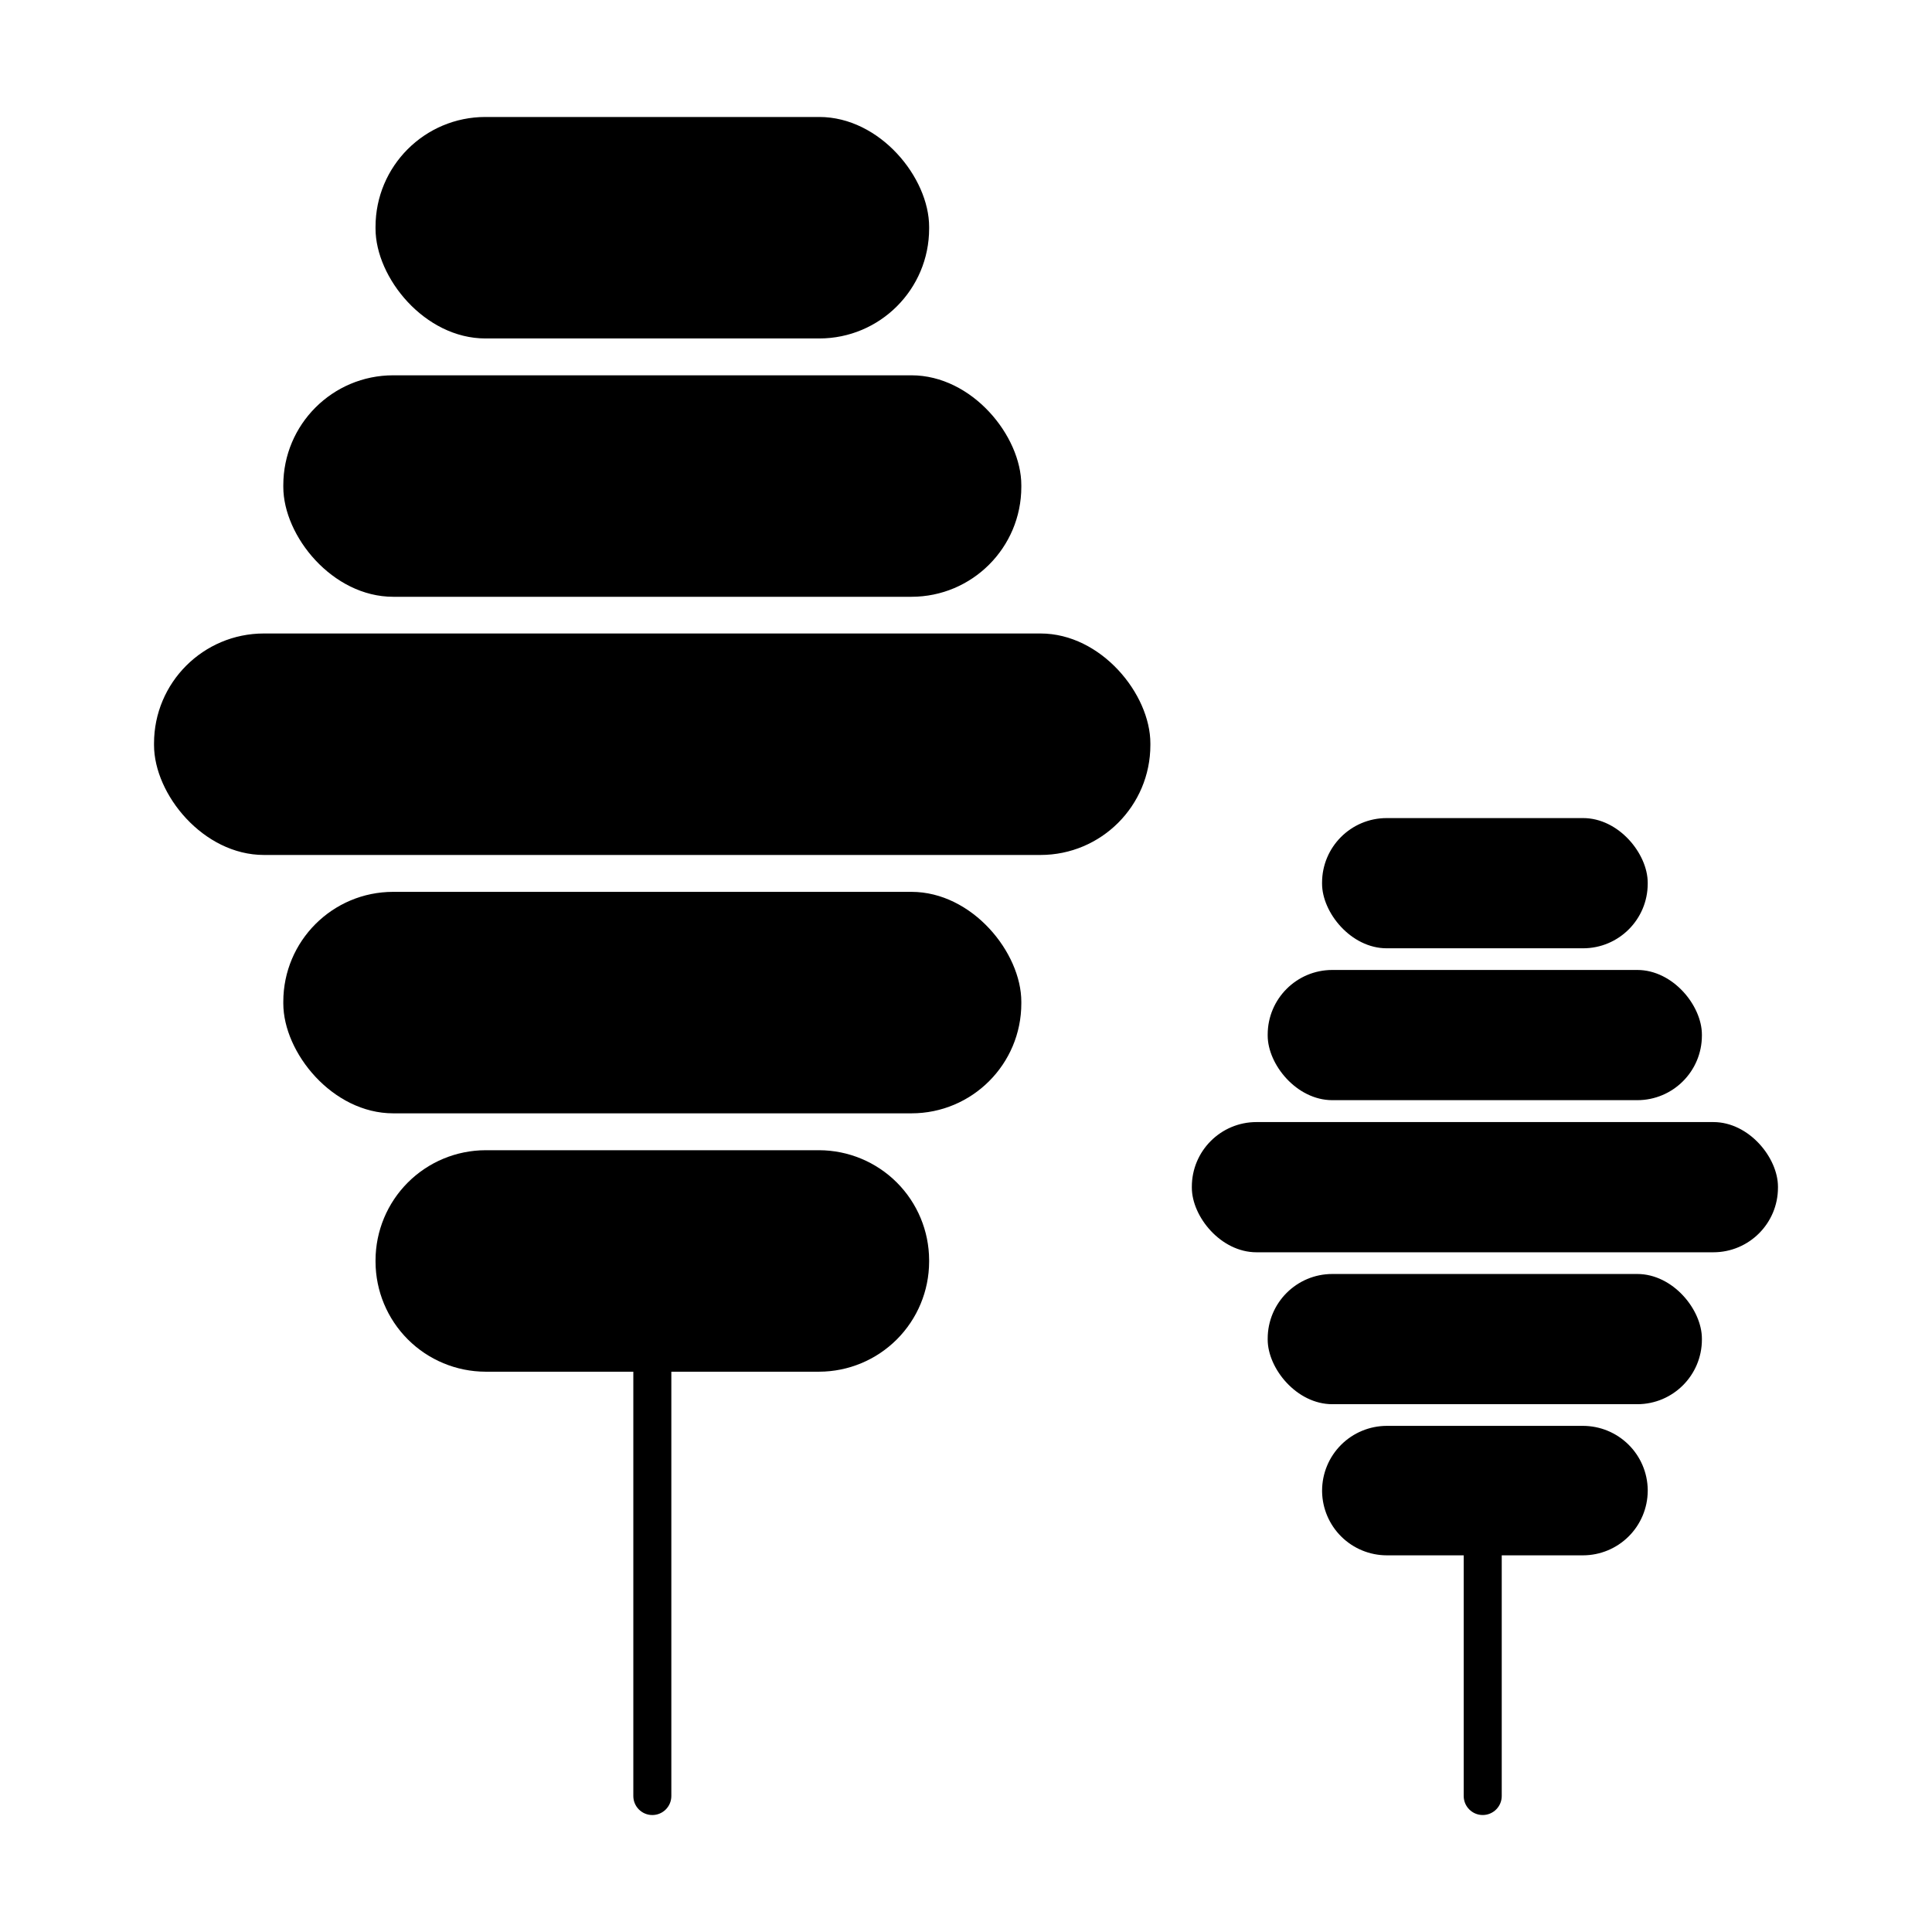
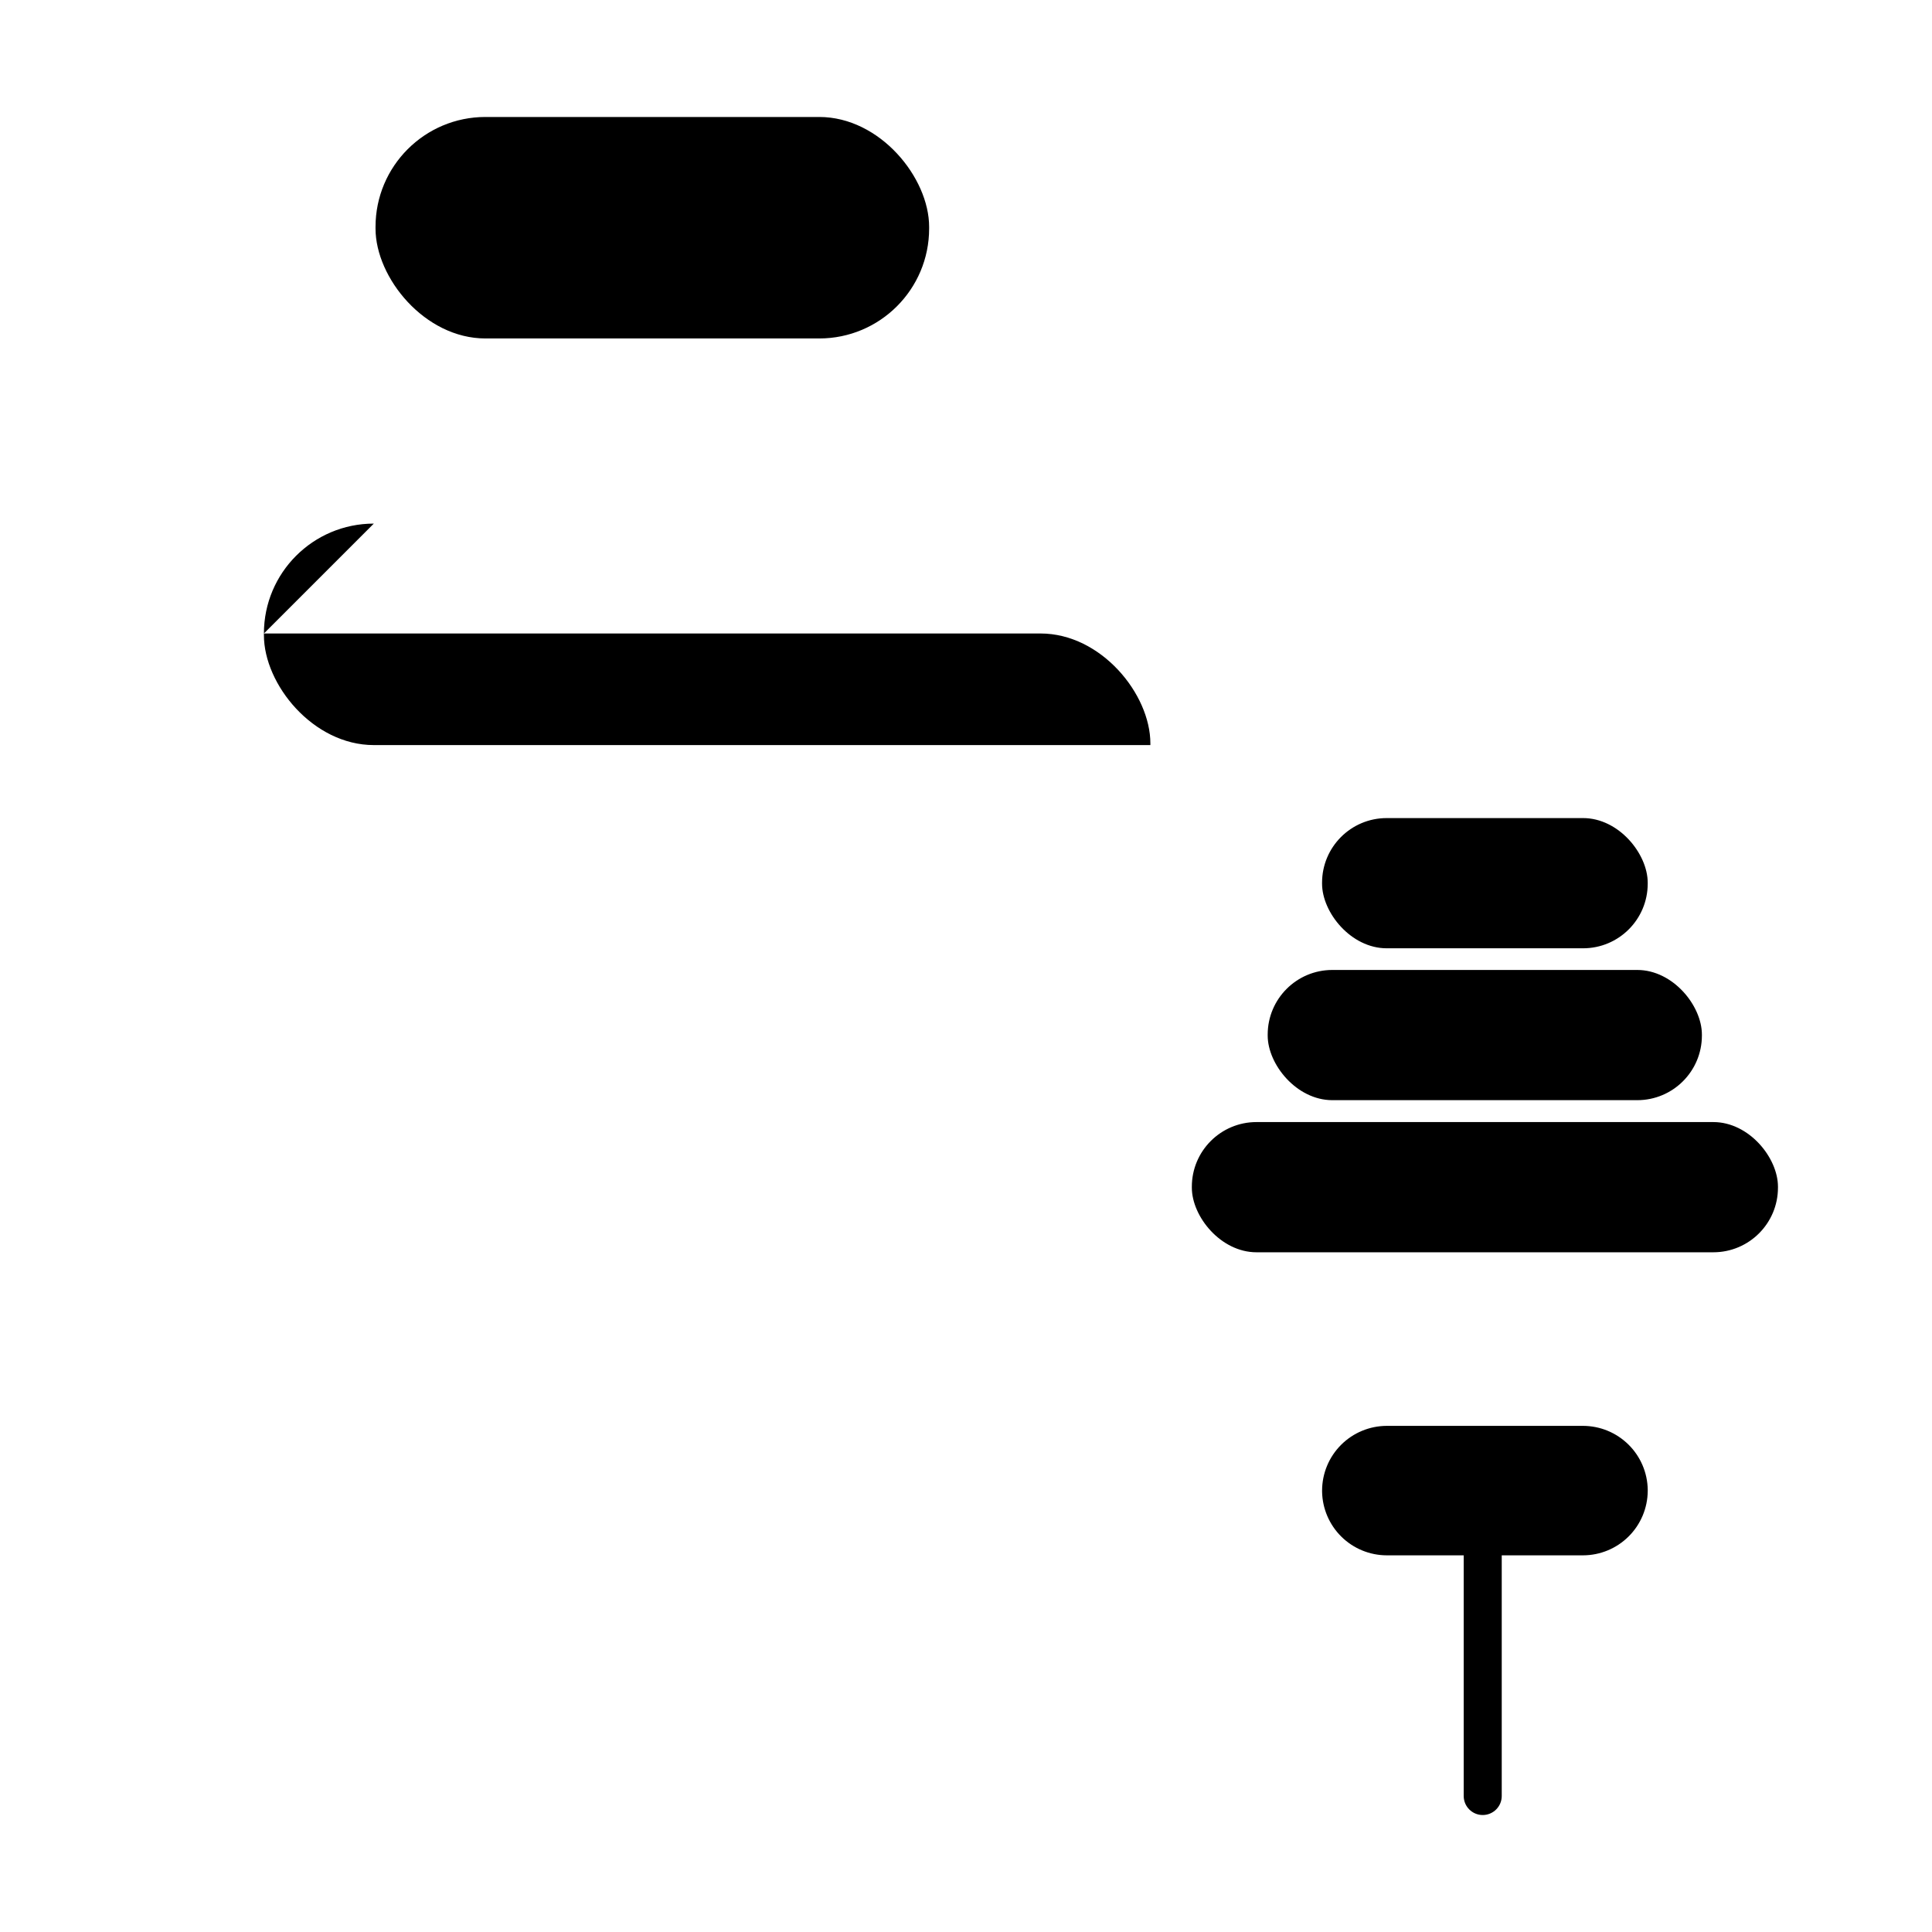
<svg xmlns="http://www.w3.org/2000/svg" fill="#000000" width="800px" height="800px" version="1.1" viewBox="144 144 512 512">
  <g>
    <path d="m272.64 175h88.469c16.082 0 29.121 16.082 29.121 29.121v0.453c0 16.082-13.039 29.121-29.121 29.121h-88.469c-16.082 0-29.121-16.082-29.121-29.121v-0.453c0-16.082 13.039-29.121 29.121-29.121z" />
-     <path d="m248.2 243.46h137.34c16.082 0 29.121 16.082 29.121 29.121v0.453c0 16.082-13.039 29.121-29.121 29.121h-137.34c-16.082 0-29.121-16.082-29.121-29.121v-0.453c0-16.082 13.039-29.121 29.121-29.121z" />
-     <path d="m361.11 448.82h-88.469c-7.715 0.027-15.109 3.106-20.562 8.559-5.457 5.457-8.531 12.848-8.559 20.562v0.453c0.027 7.715 3.102 15.105 8.559 20.562 5.453 5.457 12.848 8.531 20.562 8.559h39.195v112.45c0 2.785 2.254 5.039 5.039 5.039 2.781 0 5.035-2.254 5.035-5.039v-112.45h39.199c7.715-0.027 15.105-3.102 20.562-8.559 5.453-5.457 8.531-12.848 8.555-20.562v-0.453c-0.023-7.715-3.102-15.105-8.555-20.562-5.457-5.453-12.848-8.531-20.562-8.559z" />
-     <path d="m248.2 380.35h137.34c16.082 0 29.121 16.082 29.121 29.121v0.453c0 16.082-13.039 29.121-29.121 29.121h-137.34c-16.082 0-29.121-16.082-29.121-29.121v-0.453c0-16.082 13.039-29.121 29.121-29.121z" />
-     <path d="m213.94 311.88h205.8c16.082 0 29.121 16.082 29.121 29.121v0.453c0 16.082-13.039 29.121-29.121 29.121h-205.8c-16.082 0-29.121-16.082-29.121-29.121v-0.453c0-16.082 13.039-29.121 29.121-29.121z" />
+     <path d="m213.94 311.88h205.8c16.082 0 29.121 16.082 29.121 29.121v0.453h-205.8c-16.082 0-29.121-16.082-29.121-29.121v-0.453c0-16.082 13.039-29.121 29.121-29.121z" />
    <path d="m511.49 360.8h52.043c9.461 0 17.129 9.461 17.129 17.129v0.25c0 9.461-7.668 17.129-17.129 17.129h-52.043c-9.461 0-17.129-9.461-17.129-17.129v-0.25c0-9.461 7.668-17.129 17.129-17.129z" />
    <path d="m497.08 401.05h80.812c9.461 0 17.129 9.461 17.129 17.129v0.25c0 9.461-7.668 17.129-17.129 17.129h-80.812c-9.461 0-17.129-9.461-17.129-17.129v-0.25c0-9.461 7.668-17.129 17.129-17.129z" />
    <path d="m563.54 521.87h-52.043c-4.539 0.012-8.891 1.82-12.098 5.031-3.211 3.211-5.019 7.559-5.031 12.098v0.301c0.078 4.496 1.914 8.781 5.117 11.938s7.516 4.93 12.012 4.941h20.402v63.781c0 2.785 2.258 5.039 5.039 5.039s5.039-2.254 5.039-5.039v-63.781h21.562c4.531-0.012 8.871-1.816 12.078-5.016 3.211-3.195 5.023-7.535 5.051-12.062v-0.305c-0.066-4.504-1.898-8.801-5.102-11.965-3.203-3.168-7.523-4.949-12.027-4.961z" />
-     <path d="m497.08 481.62h80.812c9.461 0 17.129 9.461 17.129 17.129v0.25c0 9.461-7.668 17.129-17.129 17.129h-80.812c-9.461 0-17.129-9.461-17.129-17.129v-0.25c0-9.461 7.668-17.129 17.129-17.129z" />
    <path d="m476.98 441.36h121.07c9.461 0 17.129 9.461 17.129 17.129v0.25c0 9.461-7.668 17.129-17.129 17.129h-121.07c-9.461 0-17.129-9.461-17.129-17.129v-0.25c0-9.461 7.668-17.129 17.129-17.129z" />
  </g>
</svg>